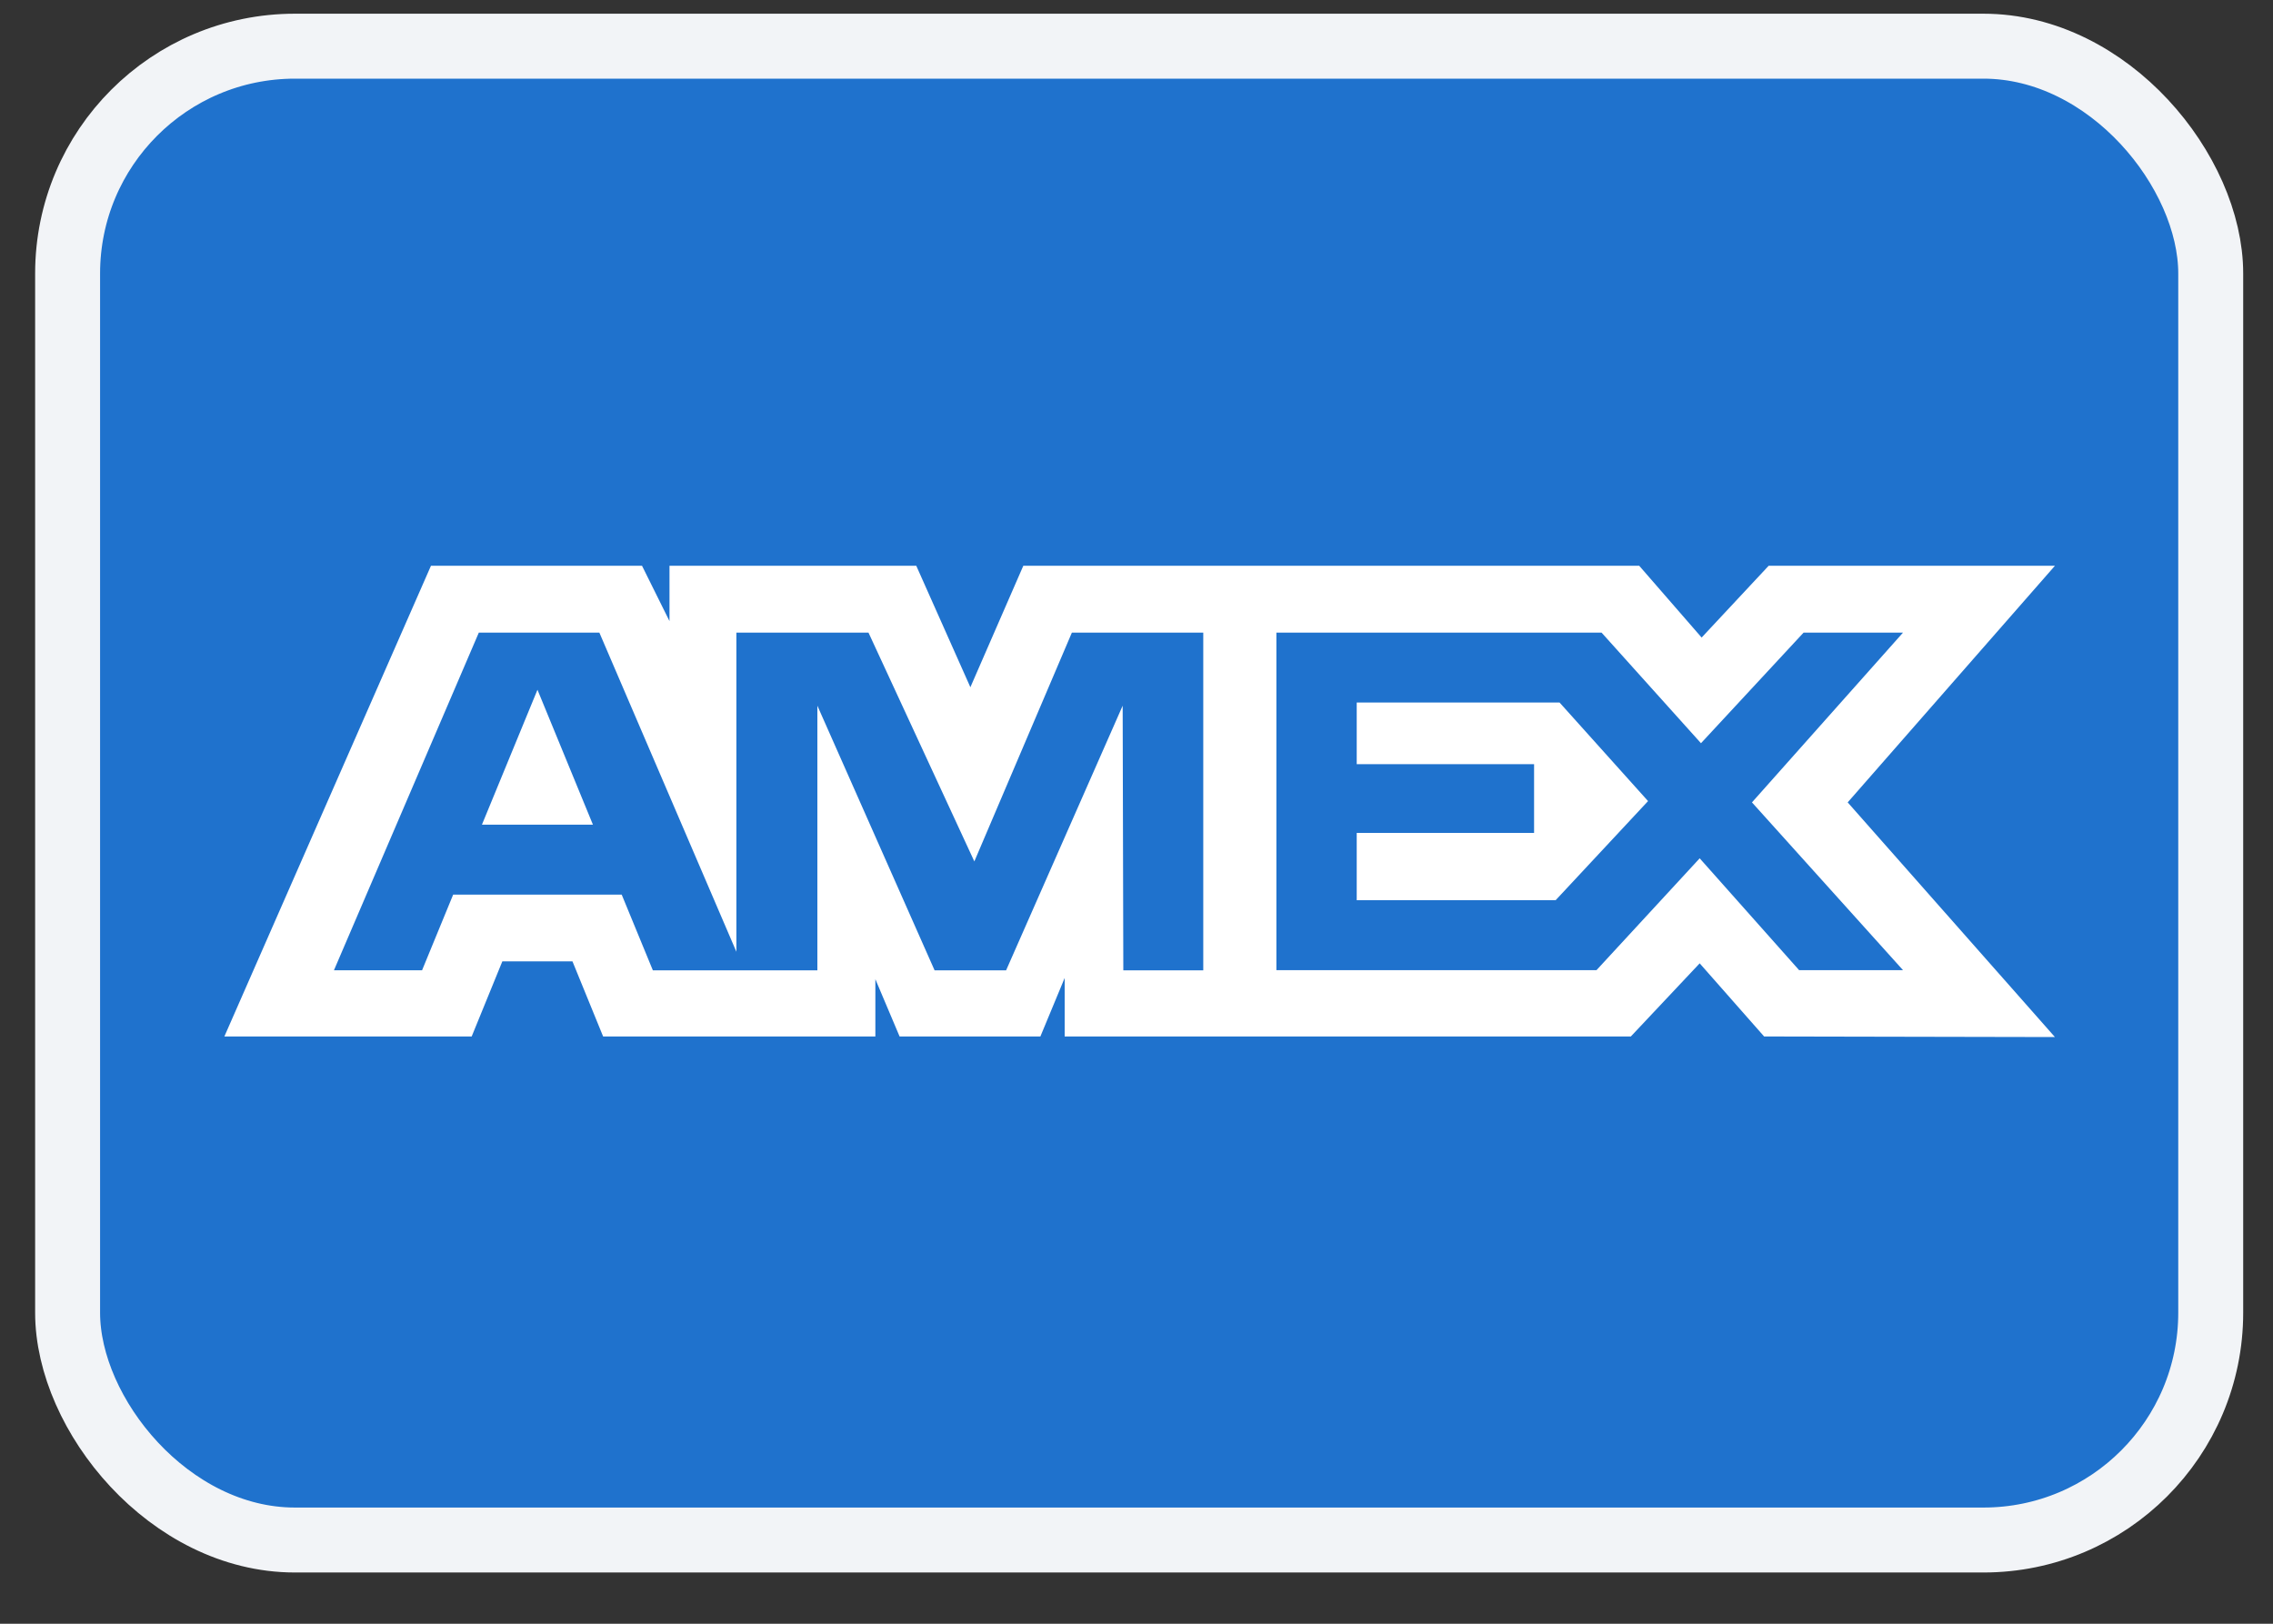
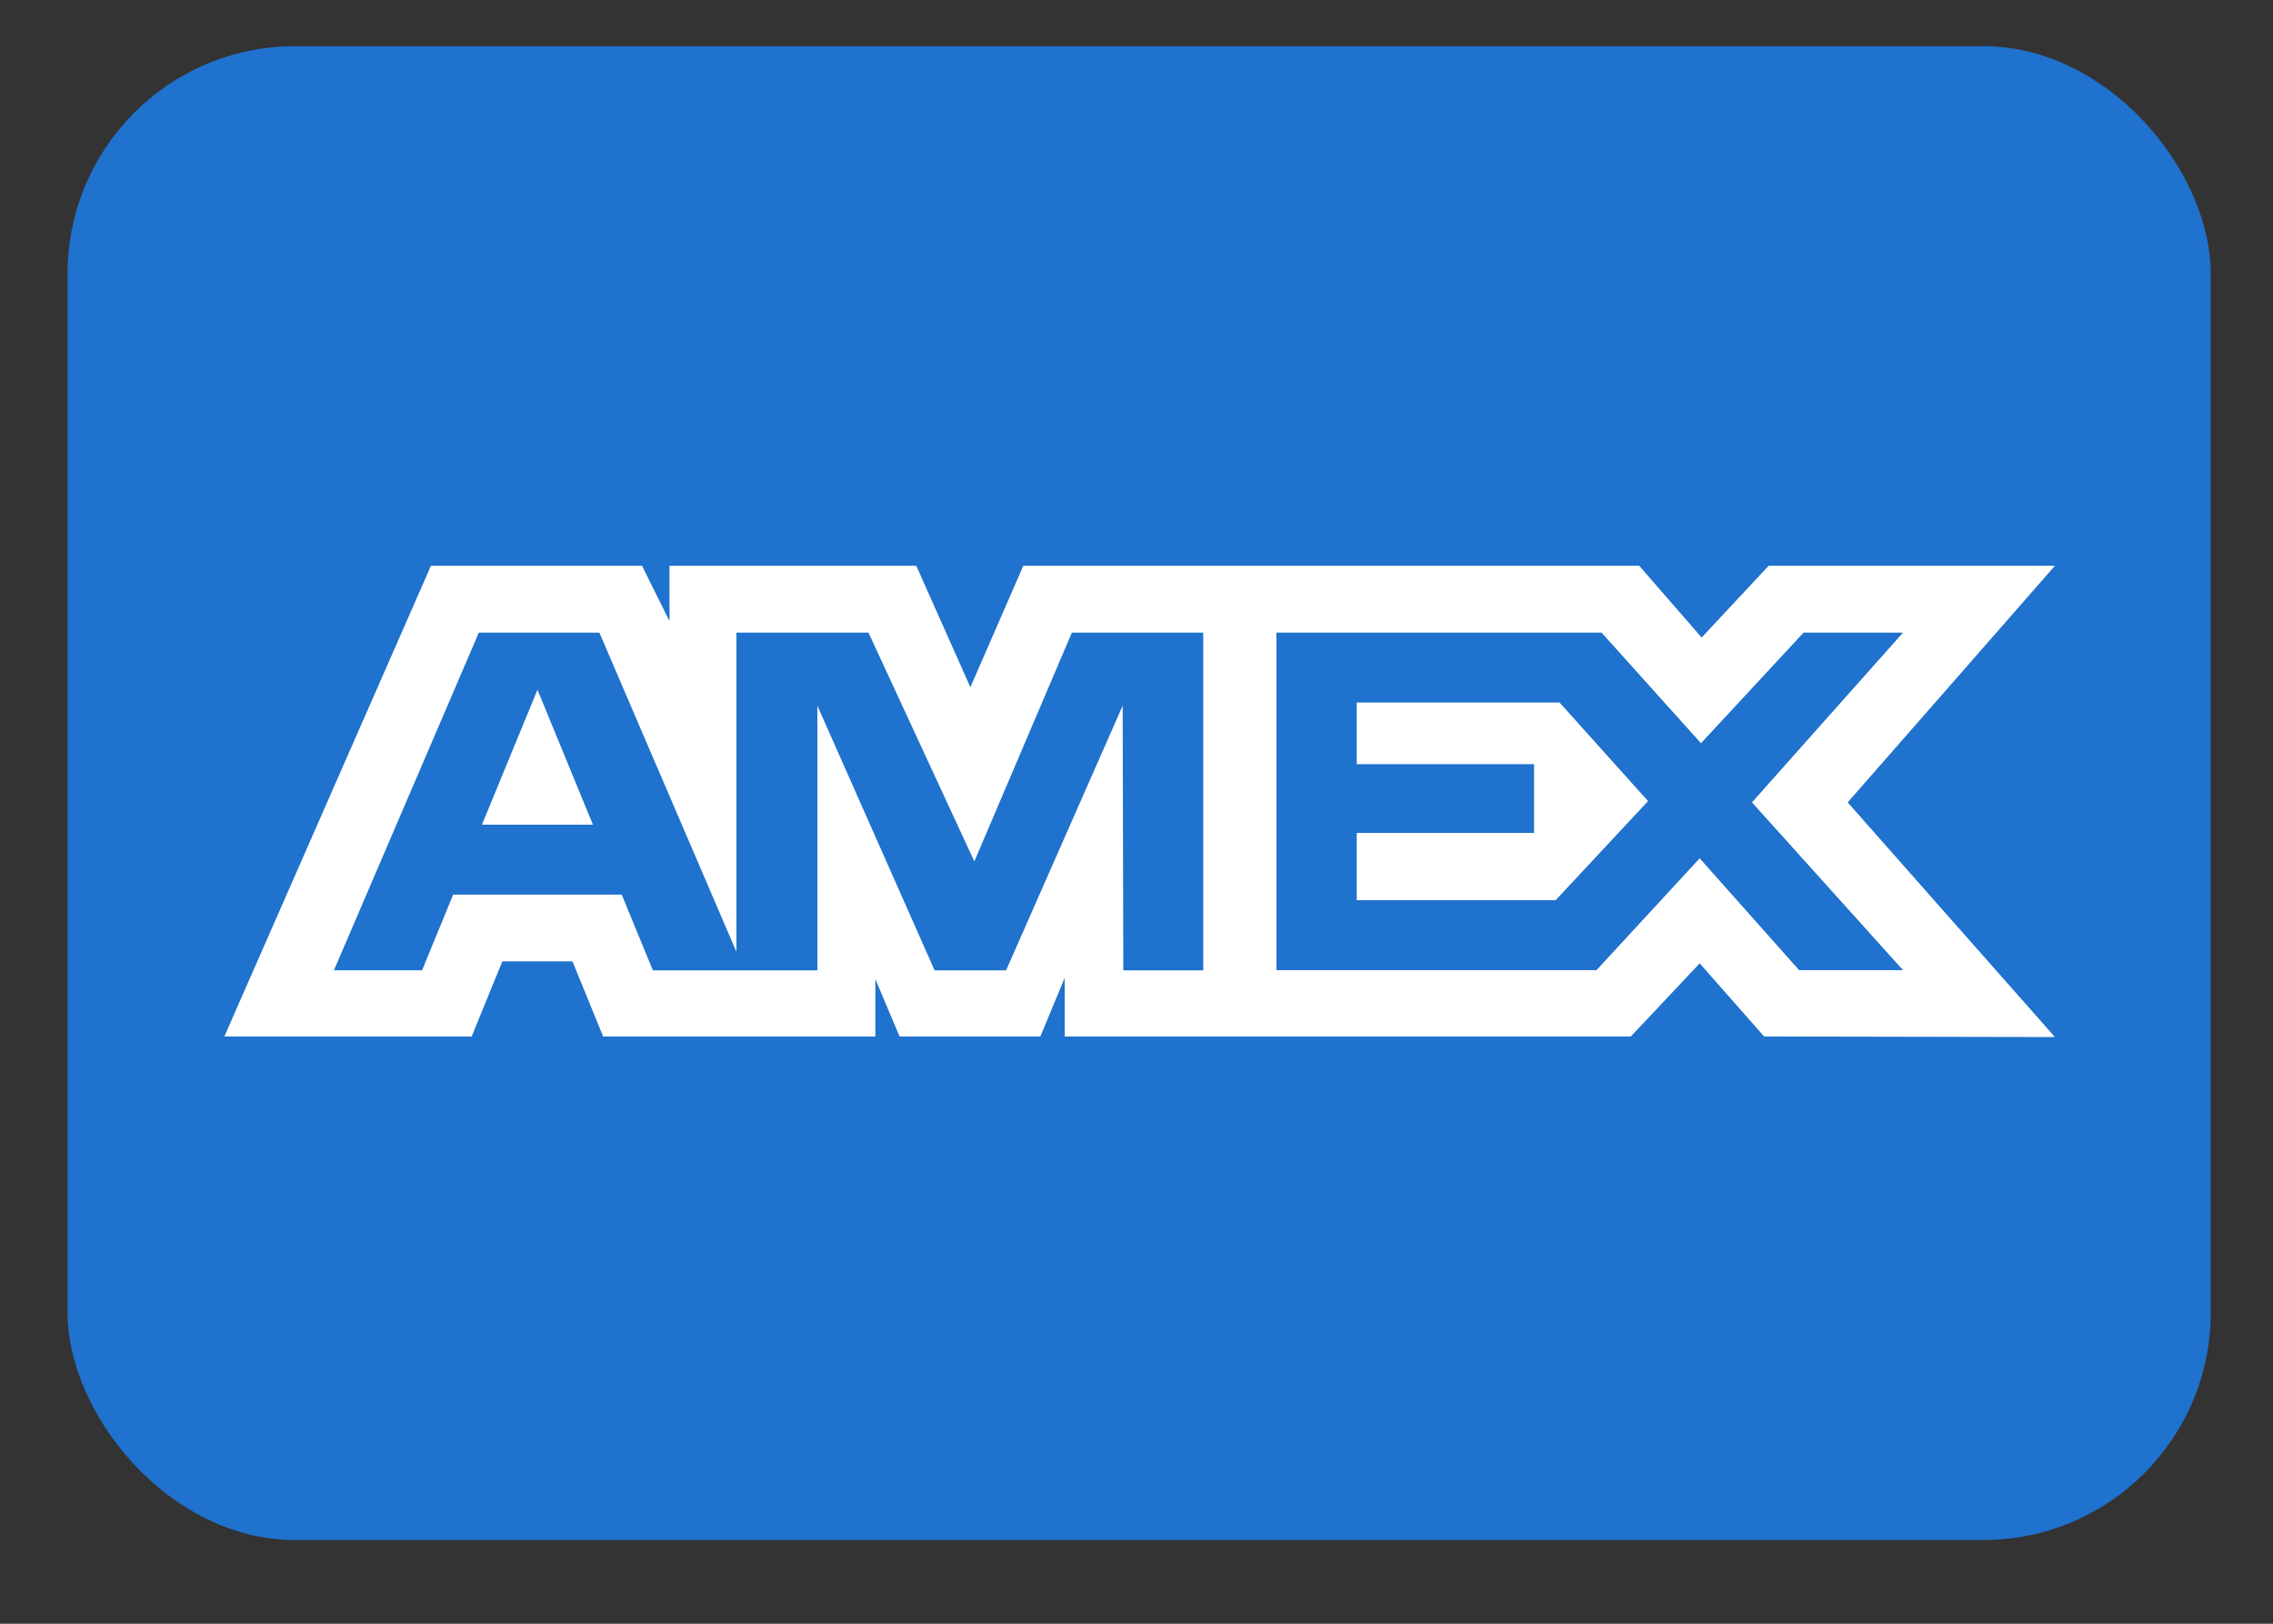
<svg xmlns="http://www.w3.org/2000/svg" width="35" height="25" viewBox="0 0 35 25" fill="none">
  <rect x="0" y="0" width="35" height="25" fill="#333333" stroke="none" />
  <rect x="1.041" y="0.711" width="33" height="23" rx="3.5" fill="#1F72CD" />
-   <rect x="1.041" y="0.711" width="33" height="23" rx="3.5" stroke="#F2F4F7" />
  <path fill-rule="evenodd" clip-rule="evenodd" d="M6.636 8.711L3.455 15.958H7.263L7.735 14.802H8.815L9.287 15.958H13.479V15.076L13.852 15.958H16.02L16.394 15.057V15.958H25.112L26.172 14.832L27.164 15.958L31.642 15.967L28.451 12.354L31.642 8.711H27.234L26.202 9.816L25.241 8.711H15.757L14.942 10.581L14.109 8.711H10.309V9.563L9.886 8.711H6.636ZM7.373 9.74H9.229L11.339 14.654V9.74H13.373L15.003 13.263L16.505 9.74H18.528V14.94H17.297L17.287 10.865L15.492 14.94H14.391L12.586 10.865V14.94H10.053L9.573 13.774H6.978L6.499 14.939H5.142L7.373 9.74ZM24.661 9.74H19.654V14.937H24.583L26.172 13.215L27.703 14.937H29.303L26.977 12.354L29.303 9.74H27.772L26.192 11.443L24.661 9.74ZM8.276 10.62L7.421 12.697H9.13L8.276 10.62ZM20.891 11.766V10.817V10.816H24.014L25.377 12.334L23.954 13.86H20.891V12.824H23.622V11.766H20.891Z" fill="white" />
</svg>